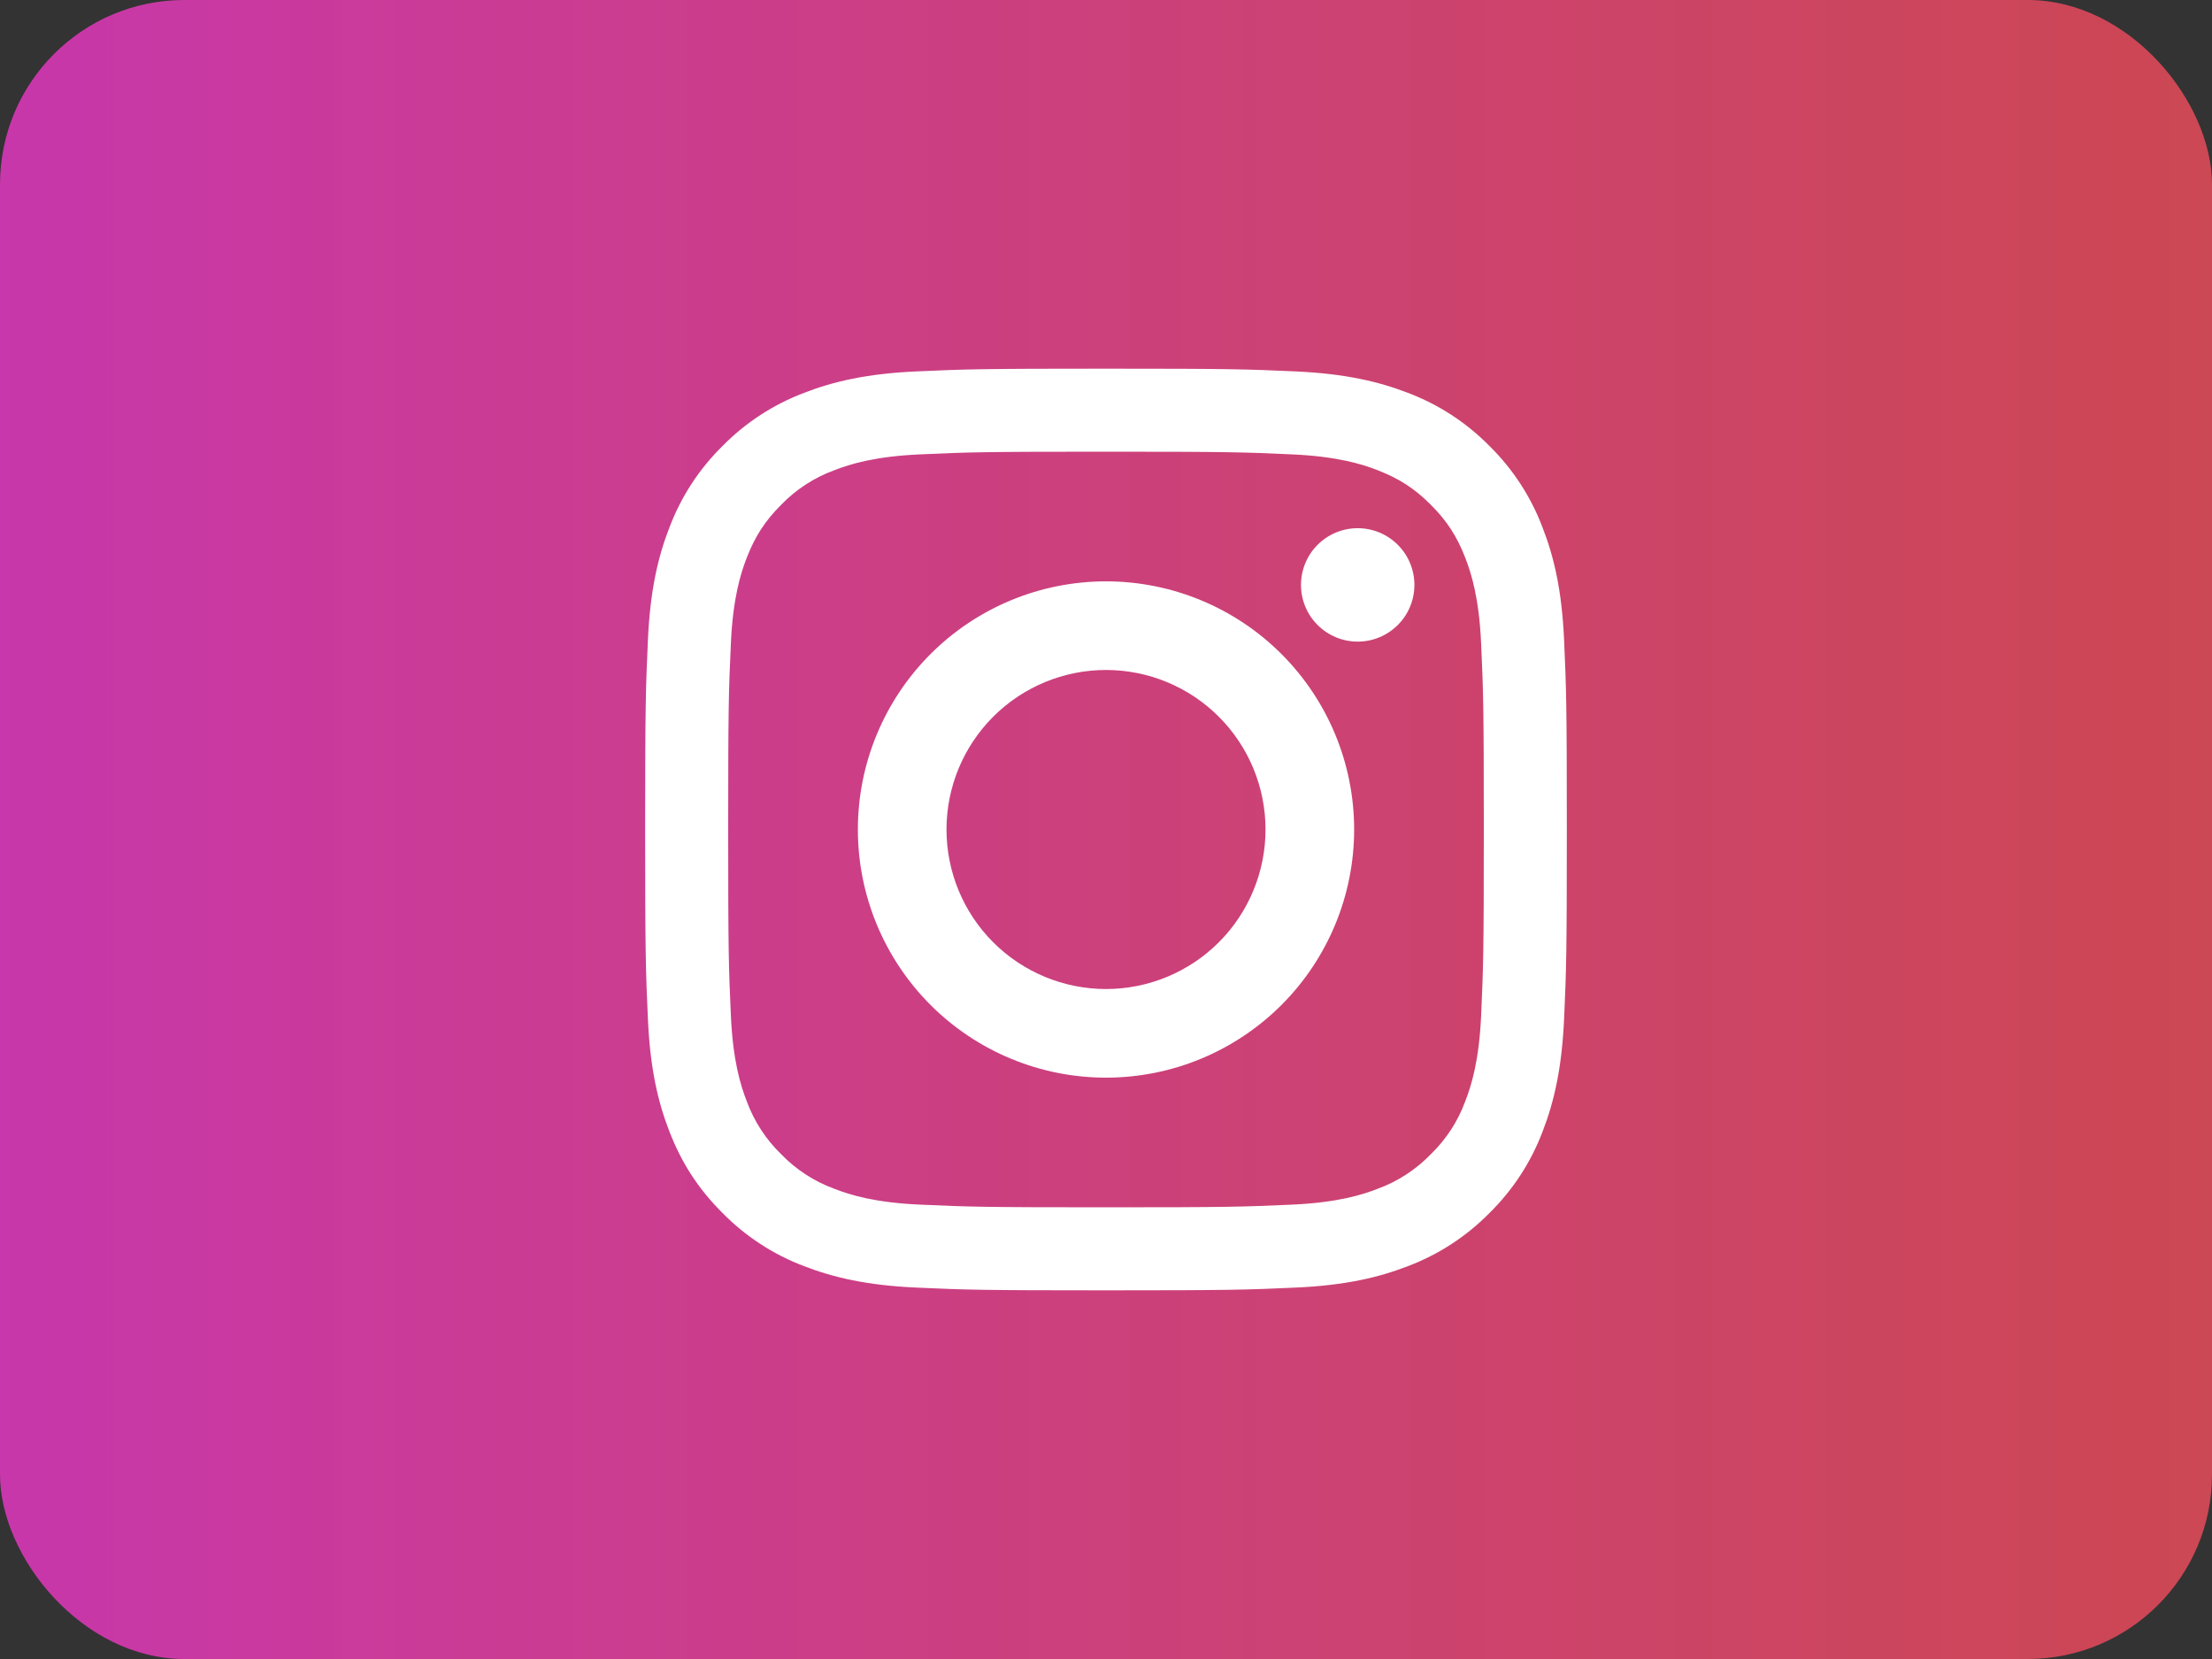
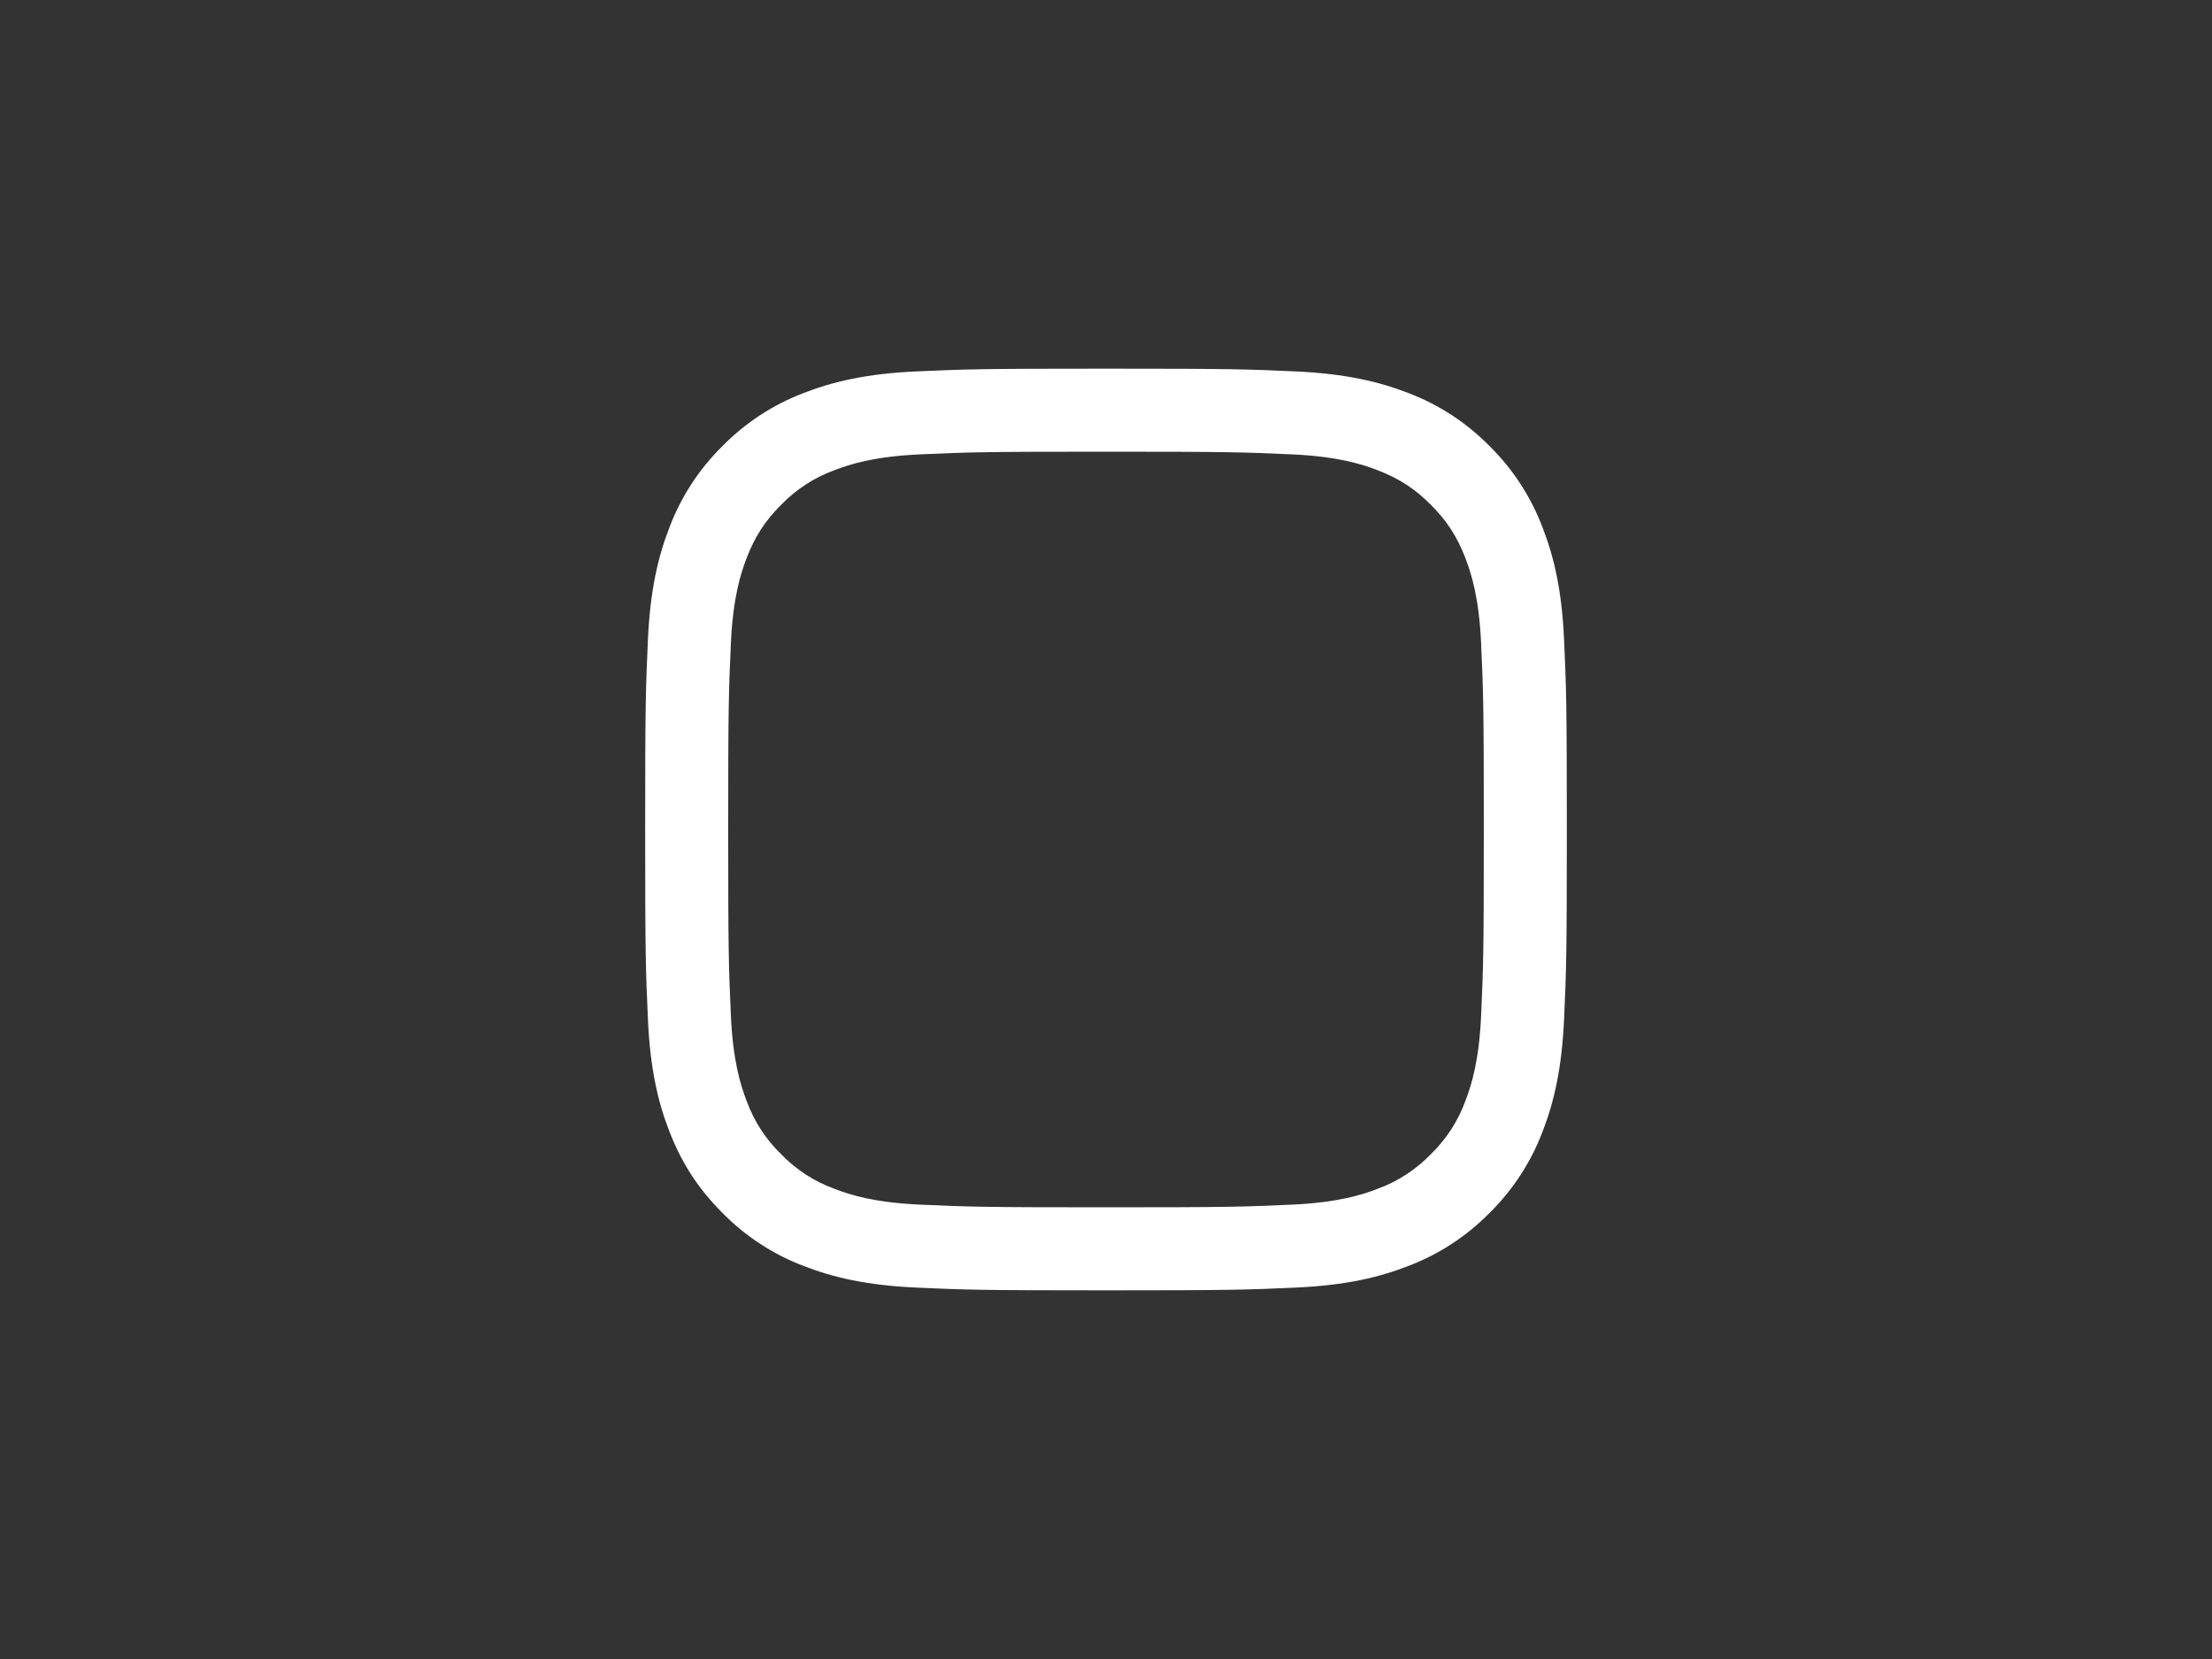
<svg xmlns="http://www.w3.org/2000/svg" width="120" height="90" viewBox="0 0 120 90" fill="none">
  <rect x="0" y="0" width="120" height="90" fill="#333333" stroke="none" />
-   <rect width="120" height="90" rx="10" fill="url(#paint0_linear_596_55)" />
  <path fill-rule="evenodd" clip-rule="evenodd" d="M60 20C53.212 20 52.36 20.029 49.692 20.15C47.031 20.271 45.214 20.694 43.623 21.311C41.956 21.941 40.446 22.925 39.196 24.196C37.925 25.446 36.941 26.957 36.312 28.625C35.694 30.213 35.273 32.031 35.15 34.692C35.029 37.36 35 38.212 35 45C35 51.788 35.029 52.64 35.15 55.308C35.271 57.969 35.694 59.786 36.312 61.375C36.952 63.019 37.806 64.413 39.196 65.804C40.446 67.075 41.956 68.059 43.623 68.689C45.214 69.304 47.031 69.727 49.692 69.85C52.36 69.971 53.212 70 60 70C66.788 70 67.64 69.971 70.308 69.85C72.969 69.729 74.787 69.306 76.375 68.689C78.043 68.059 79.554 67.075 80.804 65.804C82.075 64.554 83.059 63.043 83.689 61.375C84.304 59.786 84.727 57.969 84.85 55.308C84.971 52.64 85 51.788 85 45C85 38.212 84.971 37.36 84.85 34.692C84.729 32.031 84.306 30.213 83.686 28.625C83.058 26.957 82.074 25.446 80.804 24.196C79.554 22.925 78.043 21.941 76.375 21.311C74.787 20.696 72.969 20.273 70.308 20.15C67.64 20.029 66.788 20 60 20ZM60 24.504C66.675 24.504 67.465 24.531 70.102 24.65C72.538 24.762 73.864 25.169 74.744 25.512C75.912 25.965 76.744 26.506 77.619 27.381C78.494 28.256 79.035 29.088 79.489 30.256C79.831 31.137 80.239 32.46 80.35 34.898C80.469 37.533 80.496 38.325 80.496 45C80.496 51.675 80.469 52.465 80.35 55.102C80.239 57.54 79.831 58.864 79.489 59.744C79.09 60.831 78.451 61.814 77.619 62.619C76.814 63.451 75.831 64.09 74.744 64.489C73.864 64.831 72.538 65.239 70.102 65.35C67.467 65.469 66.675 65.496 60 65.496C53.325 65.496 52.533 65.469 49.898 65.35C47.46 65.239 46.136 64.831 45.256 64.489C44.169 64.09 43.186 63.451 42.381 62.619C41.549 61.814 40.91 60.831 40.511 59.744C40.169 58.864 39.761 57.54 39.65 55.102C39.531 52.467 39.504 51.675 39.504 45C39.504 38.325 39.531 37.535 39.65 34.898C39.761 32.46 40.169 31.137 40.511 30.256C40.965 29.088 41.506 28.256 42.381 27.381C43.186 26.549 44.169 25.91 45.256 25.512C46.136 25.169 47.46 24.762 49.898 24.65C52.533 24.531 53.325 24.504 60 24.504Z" fill="white" />
-   <path fill-rule="evenodd" clip-rule="evenodd" d="M60.001 31.538C56.43 31.538 53.006 32.957 50.482 35.481C47.957 38.006 46.539 41.43 46.539 45C46.539 48.57 47.957 51.994 50.482 54.519C53.006 57.043 56.43 58.462 60.001 58.462C63.571 58.462 66.995 57.043 69.519 54.519C72.044 51.994 73.462 48.57 73.462 45C73.462 41.43 72.044 38.006 69.519 35.481C66.995 32.957 63.571 31.538 60.001 31.538ZM60.001 53.654C57.706 53.654 55.504 52.742 53.881 51.119C52.258 49.496 51.347 47.295 51.347 45C51.347 42.705 52.258 40.504 53.881 38.881C55.504 37.258 57.706 36.346 60.001 36.346C62.296 36.346 64.497 37.258 66.12 38.881C67.743 40.504 68.654 42.705 68.654 45C68.654 47.295 67.743 49.496 66.12 51.119C64.497 52.742 62.296 53.654 60.001 53.654ZM76.731 31.731C76.731 32.135 76.652 32.535 76.497 32.908C76.343 33.282 76.116 33.621 75.83 33.906C75.544 34.192 75.205 34.419 74.832 34.573C74.459 34.728 74.058 34.808 73.654 34.808C73.25 34.808 72.85 34.728 72.477 34.573C72.104 34.419 71.764 34.192 71.479 33.906C71.193 33.621 70.966 33.282 70.812 32.908C70.657 32.535 70.578 32.135 70.578 31.731C70.578 30.915 70.902 30.132 71.479 29.555C72.056 28.978 72.838 28.654 73.654 28.654C74.471 28.654 75.253 28.978 75.83 29.555C76.407 30.132 76.731 30.915 76.731 31.731Z" fill="white" />
  <defs>
    <linearGradient id="paint0_linear_596_55" x1="0" y1="45" x2="120" y2="45" gradientUnits="userSpaceOnUse">
      <stop stop-color="#C837AB" />
      <stop offset="1" stop-color="#F04C5B" stop-opacity="0.81" />
    </linearGradient>
  </defs>
</svg>